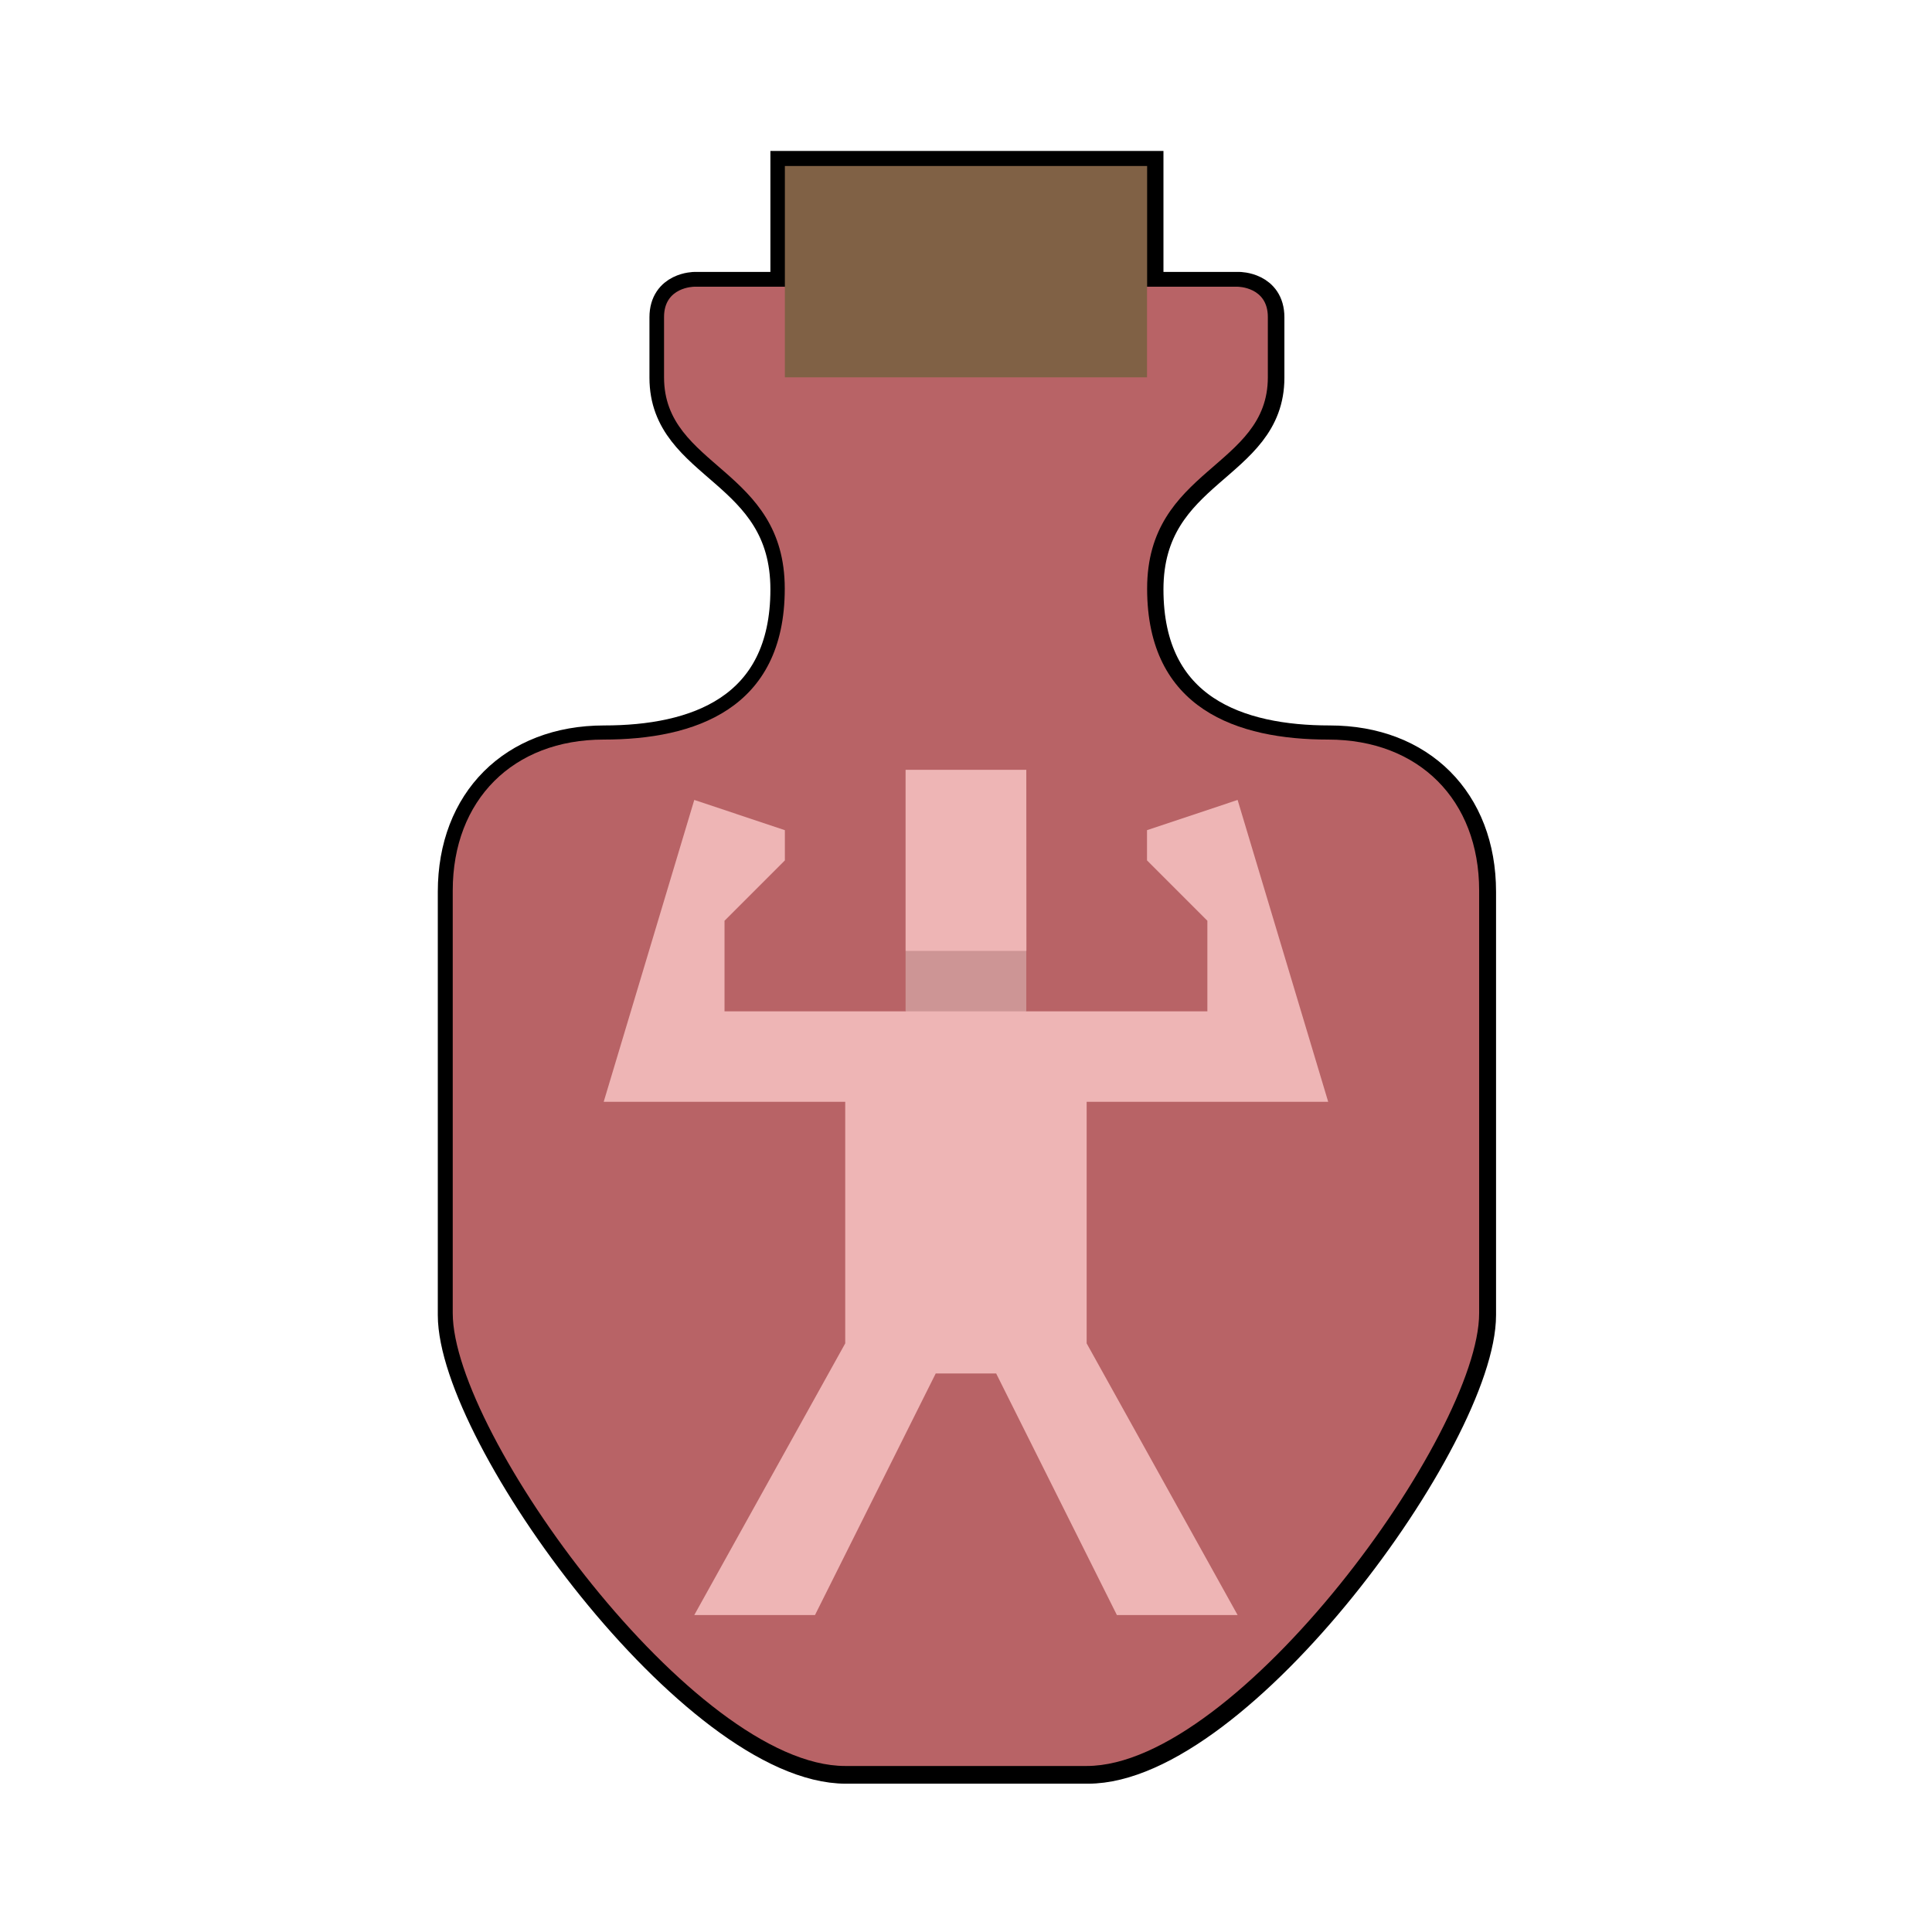
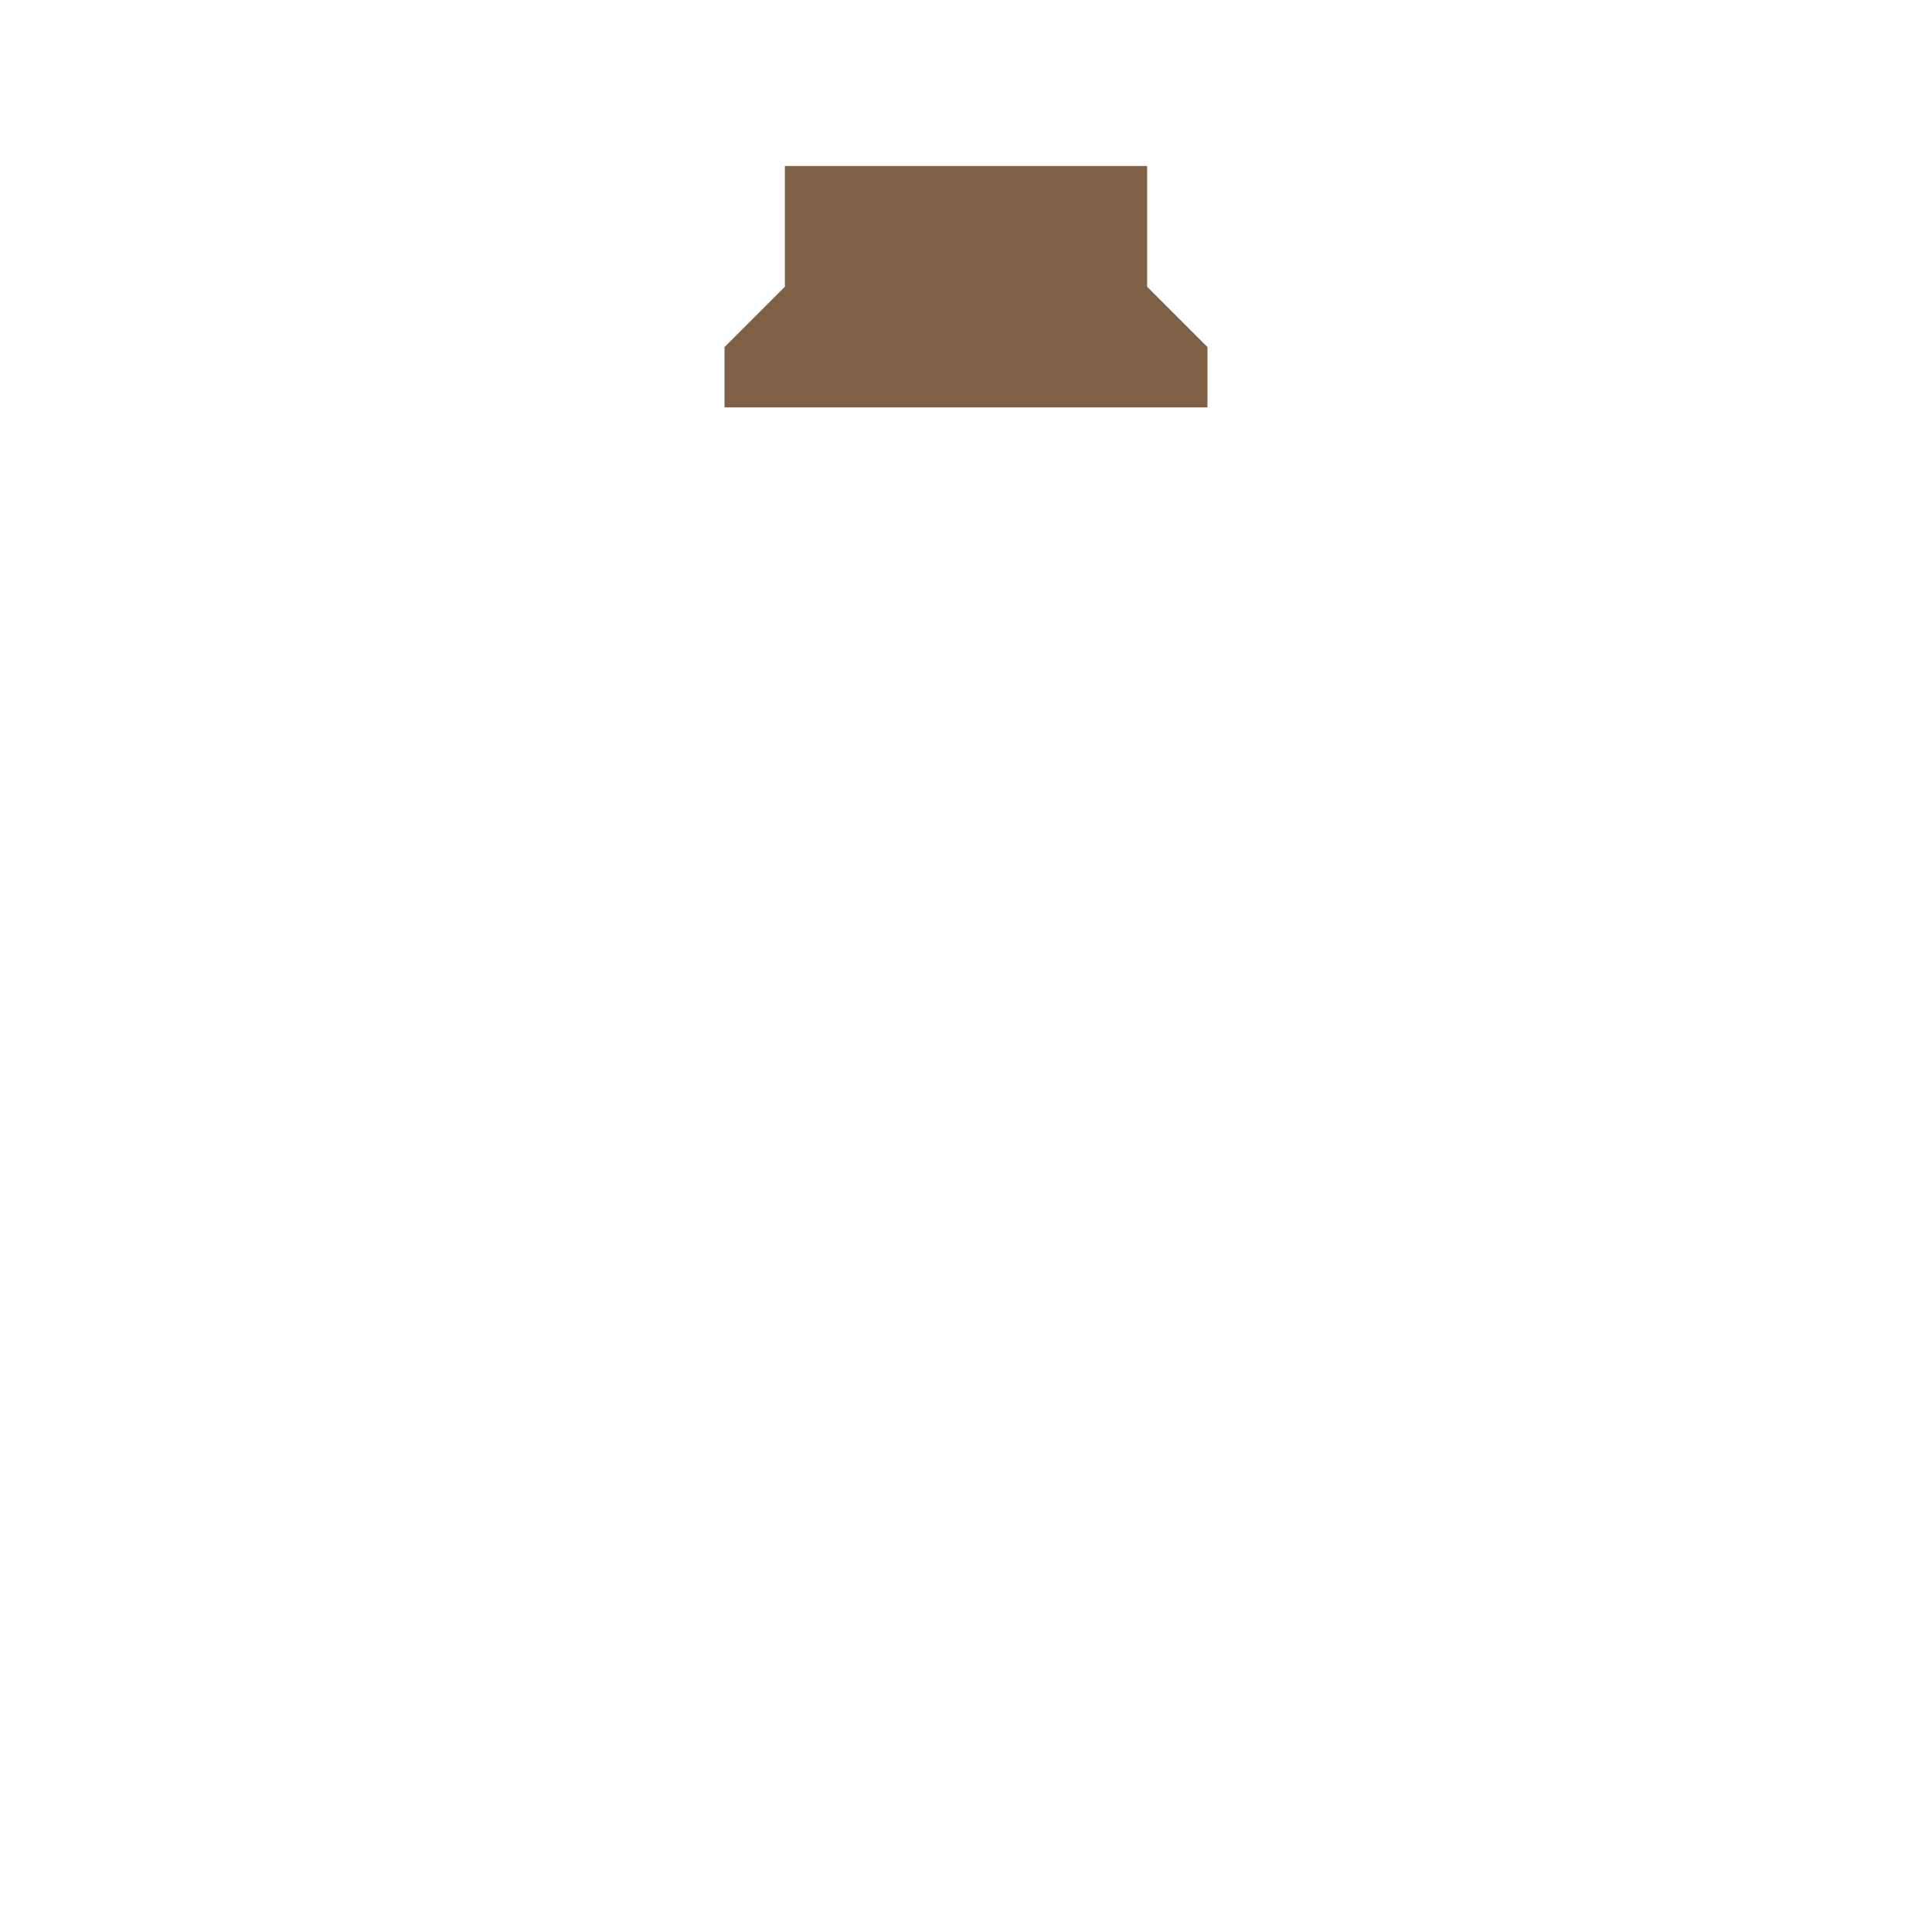
<svg xmlns="http://www.w3.org/2000/svg" xmlns:ns1="http://www.inkscape.org/namespaces/inkscape" xmlns:ns2="http://sodipodi.sourceforge.net/DTD/sodipodi-0.dtd" width="64" height="64" viewBox="0 0 16.933 16.933" version="1.1" id="svg1401" ns1:version="0.92.5 (2060ec1f9f, 2020-04-08)" ns2:docname="StatusEffect-Cold Res Icon MHWI.svg">
  <defs id="defs1395">
    <pattern y="0" x="0" height="6" width="6" patternUnits="userSpaceOnUse" id="EMFhbasepattern" />
    <pattern y="0" x="0" height="6" width="6" patternUnits="userSpaceOnUse" id="EMFhbasepattern-9" />
    <pattern y="0" x="0" height="6" width="6" patternUnits="userSpaceOnUse" id="EMFhbasepattern-4" />
    <pattern y="0" x="0" height="6" width="6" patternUnits="userSpaceOnUse" id="EMFhbasepattern-92" />
    <filter ns1:collect="always" style="color-interpolation-filters:sRGB" id="filter6552-5" x="-0.077" width="1.154" y="-0.049" height="1.098">
      <feGaussianBlur ns1:collect="always" stdDeviation="1.087" id="feGaussianBlur6554-5" />
    </filter>
  </defs>
  <ns2:namedview id="base" pagecolor="#ffffff" bordercolor="#666666" borderopacity="1.0" ns1:pageopacity="0.0" ns1:pageshadow="2" ns1:zoom="2.8" ns1:cx="28.795145" ns1:cy="26.063382" ns1:document-units="px" ns1:current-layer="layer1" showgrid="false" units="px" ns1:window-width="1920" ns1:window-height="1017" ns1:window-x="1912" ns1:window-y="-8" ns1:window-maximized="1" />
  <g ns1:label="Layer 1" ns1:groupmode="layer" id="layer1" transform="translate(0,-280.067)">
-     <path style="display:inline;fill:#000000;fill-opacity:1;stroke:#000000;stroke-width:1;stroke-linecap:butt;stroke-linejoin:miter;stroke-miterlimit:20;stroke-dasharray:none;stroke-opacity:1;filter:url(#filter6552-5)" d="m 13.61,2.61 v 4 h -3 c 0,0 -1,0 -1,1 v 2 c 0,3 4,3 4,7 0,4 -3,5 -6,5 -3,0 -5,2 -5,5 v 14 c 0,4 8,15 13,15 h 4 4 c 5,0 13,-11 13,-15 v -14 c 0,-3 -2,-5 -5,-5 -3,0 -6,-1 -6,-5 0,-4 4,-4 4,-7 v -2 c 0,-1 -1,-1 -1,-1 h -3 v -4 z" id="path2050-23-6" ns1:connector-curvature="0" transform="matrix(0.265,0,0,0.265,3.278,280.831)" />
    <path style="display:inline;fill:#806145;fill-opacity:1;stroke:none;stroke-width:0.265px;stroke-linecap:butt;stroke-linejoin:miter;stroke-opacity:1" d="m 6.879,282.58 v -1.058 h 3.175 v 1.058 l 0.529,0.529 v 0.529 H 6.35 v -0.529 z" id="path2050-2-1-8" ns1:connector-curvature="0" ns2:nodetypes="ccccccccc" />
-     <path style="display:inline;fill:#b86366;fill-opacity:1;stroke:none;stroke-width:0.265px;stroke-linecap:butt;stroke-linejoin:miter;stroke-opacity:1" d="m 6.085,282.58 c 0,0 -0.265,0 -0.265,0.265 v 0.529 c 0,0.794 1.058,0.794 1.058,1.852 0,1.058 -0.794,1.323 -1.587,1.323 -0.794,0 -1.323,0.529 -1.323,1.323 v 3.704 c 0,1.058 2.117,3.969 3.44,3.969 h 1.058 1.058 c 1.323,0 3.44,-2.91 3.44,-3.969 v -3.704 c 0,-0.794 -0.529,-1.323 -1.323,-1.323 -0.794,0 -1.587,-0.265 -1.587,-1.323 0,-1.058 1.058,-1.058 1.058,-1.852 v -0.529 c 0,-0.265 -0.265,-0.265 -0.265,-0.265 h -0.794 v 0.794 h -1.587 -1.587 v -0.794 z" id="path2028-5-5-9" ns1:connector-curvature="0" />
-     <path style="display:inline;fill:#cd9595;fill-opacity:1;stroke:none;stroke-width:0.265px;stroke-linecap:butt;stroke-linejoin:miter;stroke-opacity:1" d="m 7.937,288.401 v 0.529 l 0.529,0.265 0.529,-0.265 v -0.529 l -0.529,-0.265 z" id="path3655-8" ns1:connector-curvature="0" />
-     <path style="display:inline;fill:#eeb5b5;fill-opacity:1;stroke:none;stroke-width:0.265px;stroke-linecap:butt;stroke-linejoin:miter;stroke-opacity:1" d="M 8.996,288.401 H 7.937 v -1.587 h 1.058 z" id="path2084-3" ns1:connector-curvature="0" />
-     <path style="display:inline;fill:#eeb5b5;fill-opacity:1;stroke:none;stroke-width:0.265px;stroke-linecap:butt;stroke-linejoin:miter;stroke-opacity:1" d="m 6.085,287.078 -0.794,2.646 h 2.117 v 2.117 l -1.323,2.381 h 1.058 l 1.058,-2.117 h 0.265 0.265 l 1.058,2.117 h 1.058 l -1.323,-2.381 v -2.117 h 2.117 l -0.794,-2.646 -0.794,0.265 v 0.265 l 0.529,0.529 v 0.794 H 8.467 6.35 v -0.794 l 0.529,-0.529 v -0.265 z" id="path2086-7" ns1:connector-curvature="0" />
  </g>
</svg>